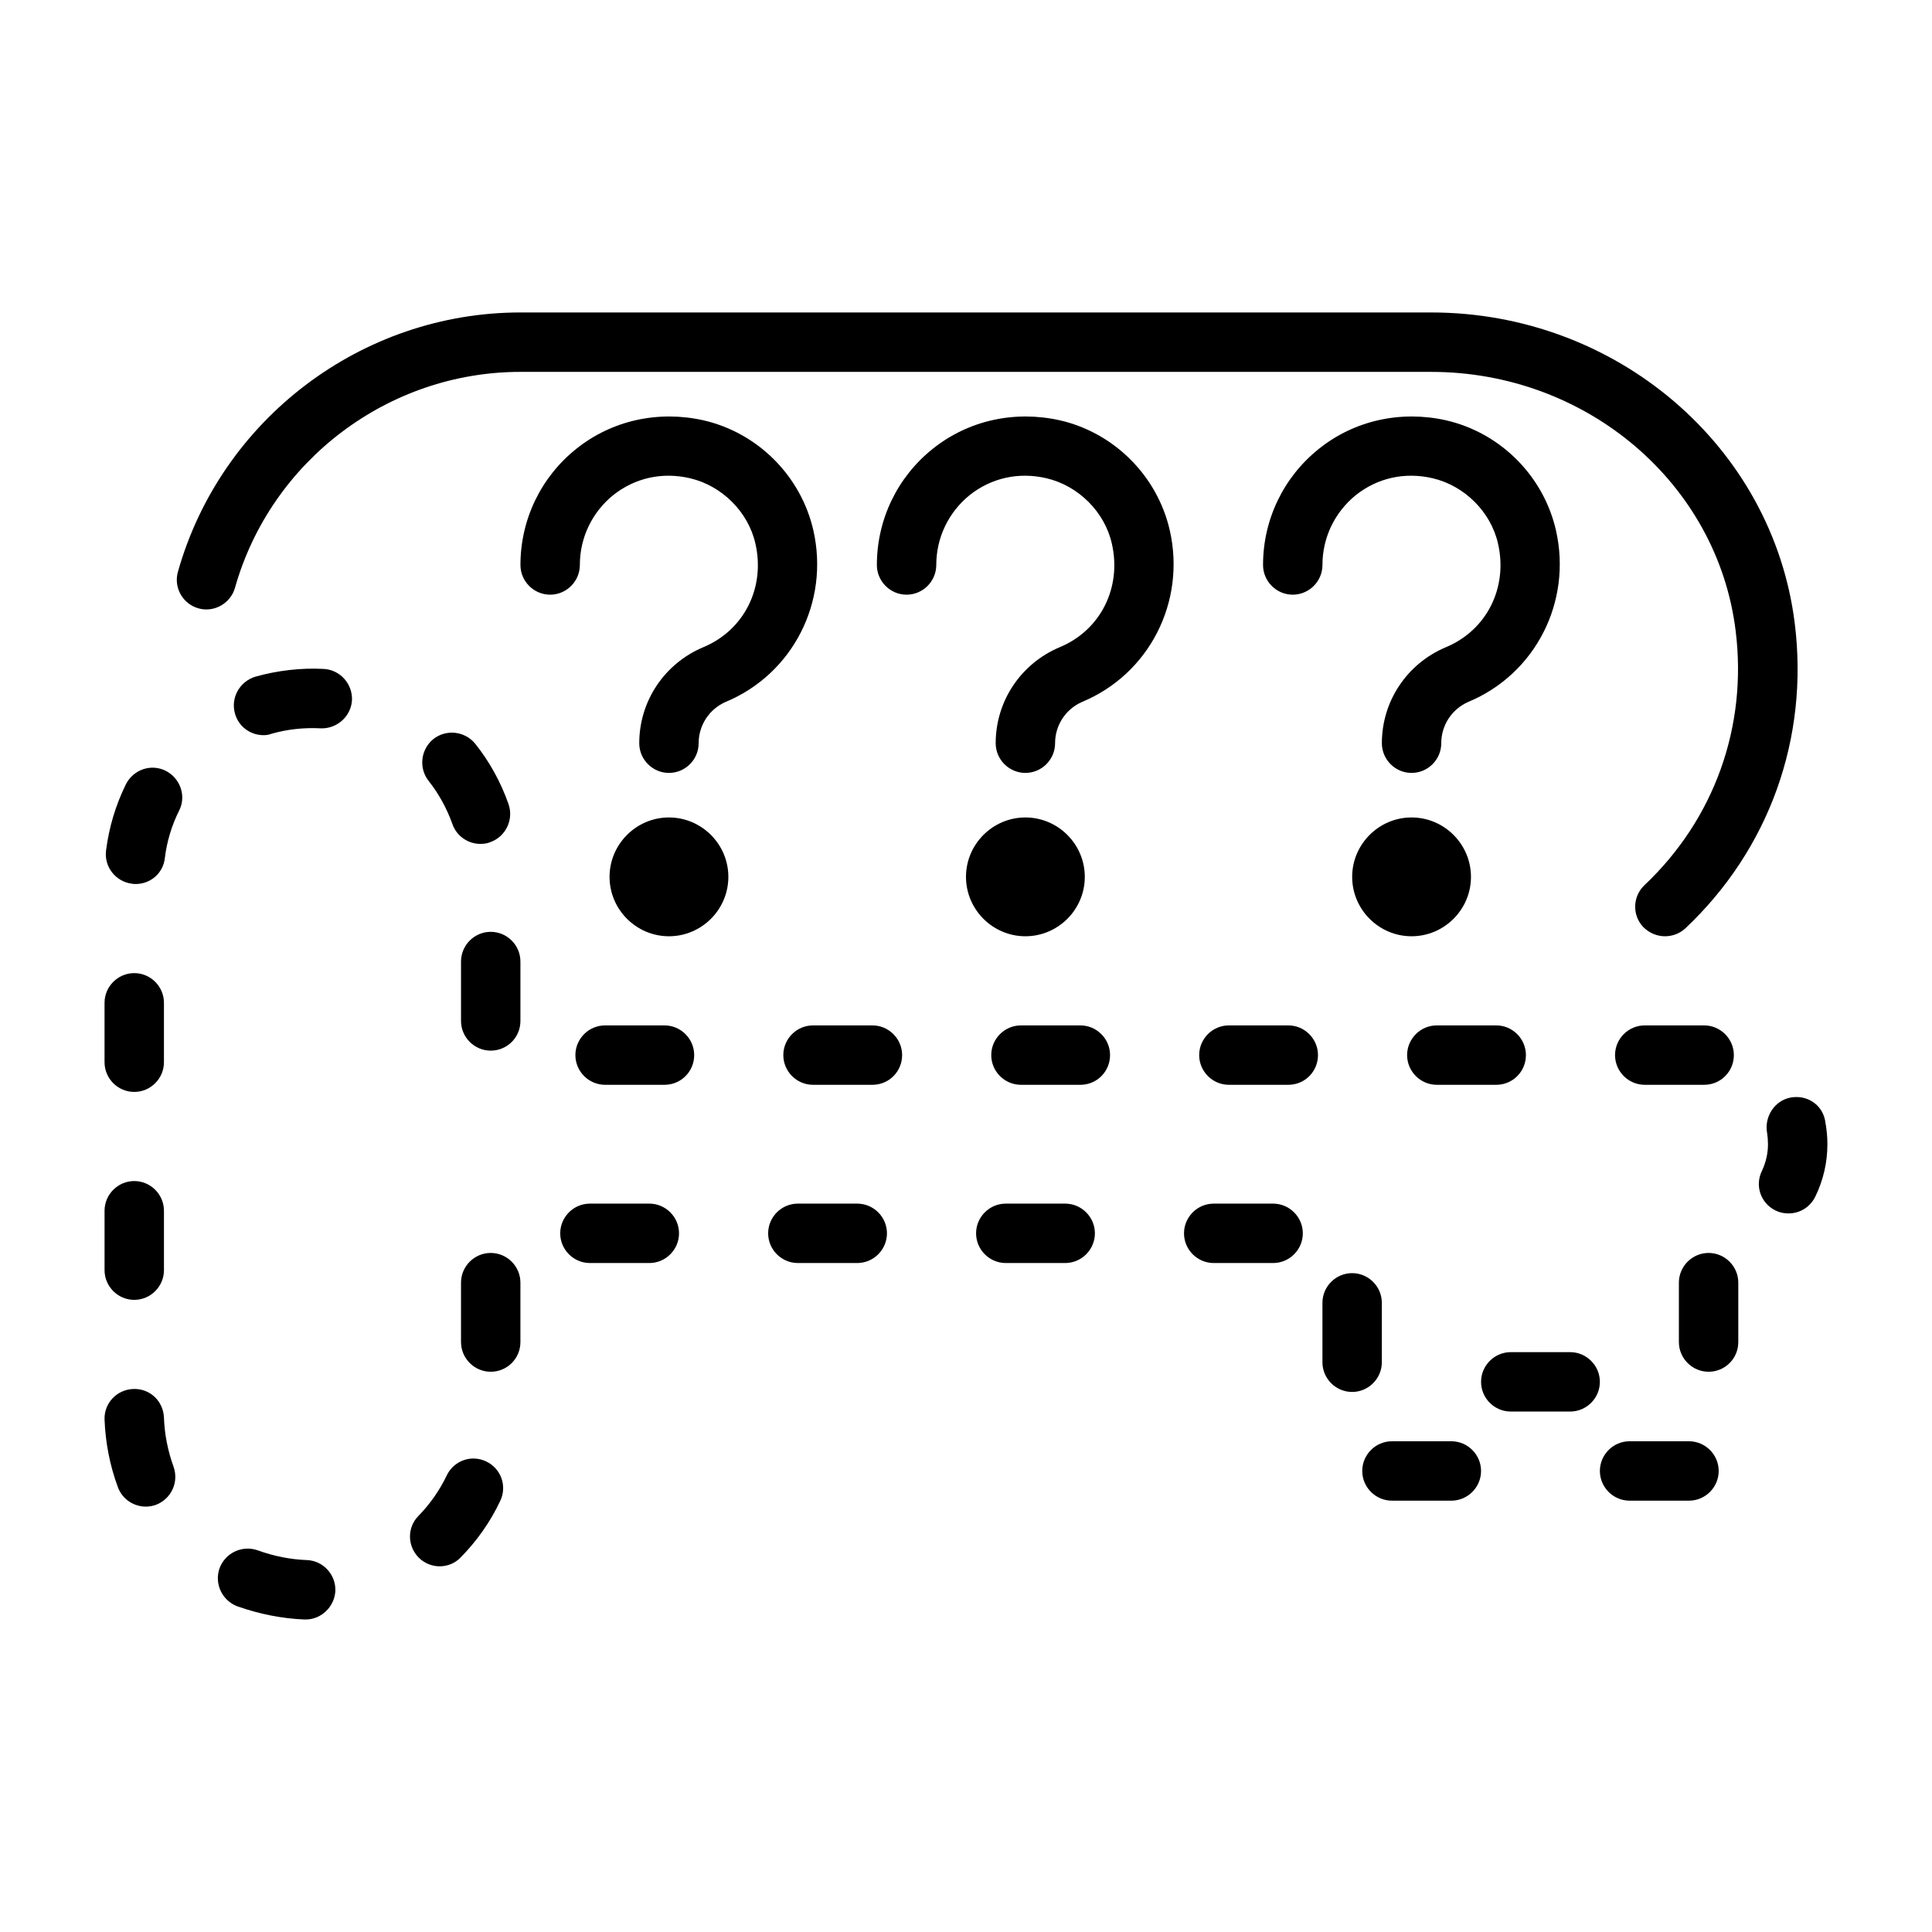
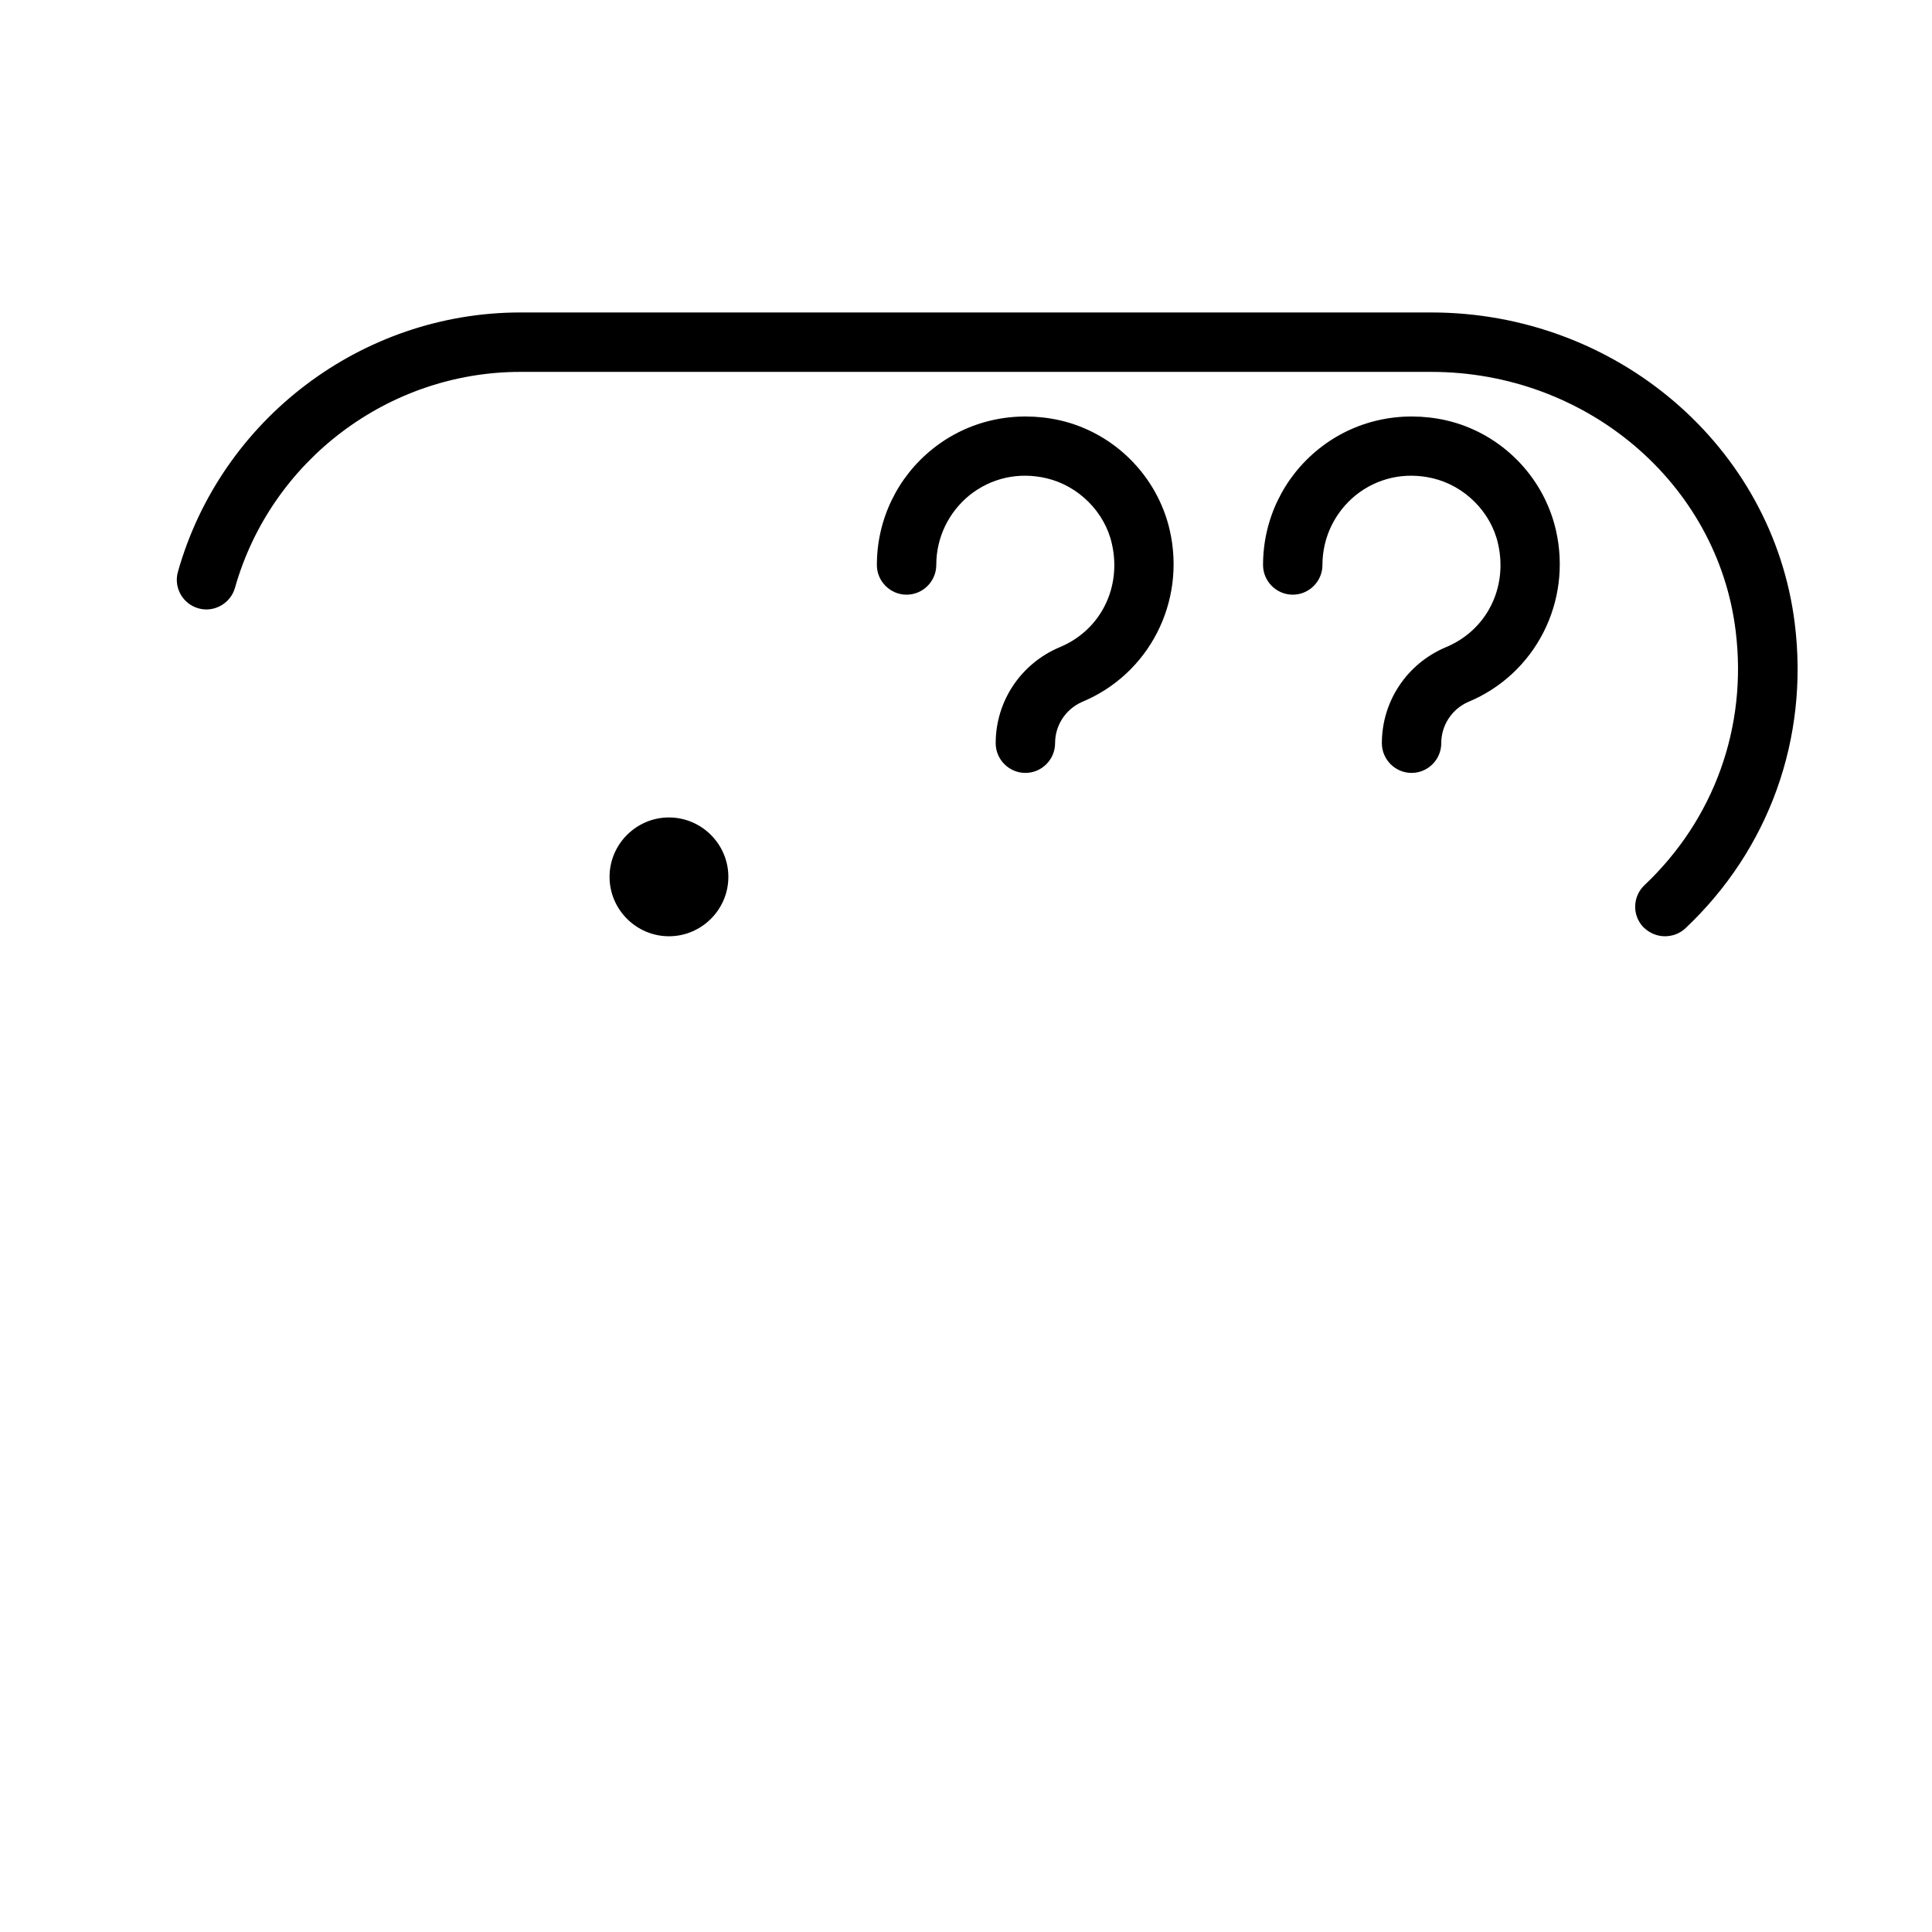
<svg xmlns="http://www.w3.org/2000/svg" fill="#000000" width="800px" height="800px" version="1.1" viewBox="144 144 512 512">
  <g>
-     <path d="m225 573.18h-0.316c-5.902-0.234-11.887-1.418-17.711-3.465-4.094-1.496-6.219-5.984-4.801-10.078 1.496-4.094 5.984-6.219 10.078-4.801 4.328 1.574 8.738 2.441 13.066 2.598 4.328 0.156 7.715 3.856 7.559 8.188-0.238 4.172-3.703 7.559-7.875 7.559zm35.504-14.09c-1.969 0-4.016-0.789-5.512-2.281-3.07-3.07-3.148-8.031-0.078-11.098 3.07-3.148 5.59-6.769 7.477-10.707 1.891-3.938 6.535-5.59 10.469-3.699 3.938 1.891 5.59 6.535 3.699 10.469-2.598 5.512-6.141 10.547-10.469 14.957-1.492 1.57-3.539 2.359-5.586 2.359zm-77.855-15.824c-3.227 0-6.219-1.969-7.398-5.117-2.129-5.746-3.309-11.809-3.543-17.949-0.156-4.328 3.227-7.949 7.637-8.109 4.41-0.156 7.949 3.227 8.109 7.637 0.156 4.41 1.023 8.738 2.519 12.91 1.496 4.094-0.551 8.582-4.644 10.156-0.871 0.316-1.812 0.473-2.68 0.473zm408.95-1.574h-15.742c-4.328 0-7.871-3.543-7.871-7.871s3.543-7.871 7.871-7.871h15.742c4.328 0 7.871 3.543 7.871 7.871s-3.543 7.871-7.871 7.871zm-62.977 0h-15.742c-4.328 0-7.871-3.543-7.871-7.871s3.543-7.871 7.871-7.871h15.742c4.328 0 7.871 3.543 7.871 7.871s-3.543 7.871-7.871 7.871zm31.488-23.617h-15.742c-4.328 0-7.871-3.543-7.871-7.871s3.543-7.871 7.871-7.871h15.742c4.328 0 7.871 3.543 7.871 7.871s-3.543 7.871-7.871 7.871zm-57.781-5.195c-4.328 0-7.871-3.543-7.871-7.871v-15.742c0-4.328 3.543-7.871 7.871-7.871 4.328 0 7.871 3.543 7.871 7.871v15.742c0 4.328-3.543 7.871-7.871 7.871zm94.465-5.352c-4.328 0-7.871-3.543-7.871-7.871v-15.742c0-4.328 3.543-7.871 7.871-7.871s7.871 3.543 7.871 7.871v15.742c0 4.406-3.543 7.871-7.871 7.871zm-322.75 0c-4.328 0-7.871-3.543-7.871-7.871v-15.742c0-4.328 3.543-7.871 7.871-7.871s7.871 3.543 7.871 7.871v15.742c0 4.406-3.543 7.871-7.871 7.871zm-94.465-19.051c-4.328 0-7.871-3.543-7.871-7.871v-15.742c0-4.328 3.543-7.871 7.871-7.871s7.871 3.543 7.871 7.871v15.742c0 4.328-3.543 7.871-7.871 7.871zm301.81-9.762h-15.742c-4.328 0-7.871-3.543-7.871-7.871s3.543-7.871 7.871-7.871h15.742c4.328 0 7.871 3.543 7.871 7.871s-3.539 7.871-7.871 7.871zm-55.102 0h-15.742c-4.328 0-7.871-3.543-7.871-7.871s3.543-7.871 7.871-7.871h15.742c4.328 0 7.871 3.543 7.871 7.871s-3.543 7.871-7.871 7.871zm-55.105 0h-15.742c-4.328 0-7.871-3.543-7.871-7.871s3.543-7.871 7.871-7.871h15.742c4.328 0 7.871 3.543 7.871 7.871s-3.543 7.871-7.871 7.871zm-55.105 0h-15.742c-4.328 0-7.871-3.543-7.871-7.871s3.543-7.871 7.871-7.871h15.742c4.328 0 7.871 3.543 7.871 7.871s-3.539 7.871-7.871 7.871zm301.89-13.145c-1.18 0-2.363-0.234-3.465-0.789-3.938-1.969-5.512-6.613-3.543-10.547 1.023-2.207 1.574-4.566 1.574-7.008 0-1.023-0.078-1.969-0.234-2.992-0.789-4.25 1.969-8.582 6.219-9.367 4.25-0.789 8.266 1.73 9.133 5.984 0.469 2.519 0.629 4.484 0.629 6.375 0 4.879-1.102 9.605-3.227 13.934-1.418 2.836-4.176 4.41-7.086 4.41zm-438.39-32.199c-4.328 0-7.871-3.543-7.871-7.871v-15.742c0-4.328 3.543-7.871 7.871-7.871s7.871 3.543 7.871 7.871v15.742c0 4.328-3.543 7.871-7.871 7.871zm416.04-1.887h-15.742c-4.328 0-7.871-3.543-7.871-7.871 0-4.328 3.543-7.871 7.871-7.871h15.742c4.328 0 7.871 3.543 7.871 7.871 0.004 4.328-3.461 7.871-7.871 7.871zm-55.102 0h-15.742c-4.328 0-7.871-3.543-7.871-7.871 0-4.328 3.543-7.871 7.871-7.871h15.742c4.328 0 7.871 3.543 7.871 7.871 0 4.328-3.465 7.871-7.871 7.871zm-55.105 0h-15.742c-4.328 0-7.871-3.543-7.871-7.871 0-4.328 3.543-7.871 7.871-7.871h15.742c4.328 0 7.871 3.543 7.871 7.871 0 4.328-3.465 7.871-7.871 7.871zm-55.105 0h-15.742c-4.328 0-7.871-3.543-7.871-7.871 0-4.328 3.543-7.871 7.871-7.871h15.742c4.328 0 7.871 3.543 7.871 7.871 0.004 4.328-3.461 7.871-7.871 7.871zm-55.102 0h-15.742c-4.328 0-7.871-3.543-7.871-7.871 0-4.328 3.543-7.871 7.871-7.871h15.742c4.328 0 7.871 3.543 7.871 7.871 0 4.328-3.465 7.871-7.871 7.871zm-55.105 0h-15.742c-4.328 0-7.871-3.543-7.871-7.871 0-4.328 3.543-7.871 7.871-7.871h15.742c4.328 0 7.871 3.543 7.871 7.871 0 4.328-3.465 7.871-7.871 7.871zm-46.051-9.055c-4.328 0-7.871-3.543-7.871-7.871v-15.742c0-4.328 3.543-7.871 7.871-7.871s7.871 3.543 7.871 7.871v15.742c0 4.406-3.543 7.871-7.871 7.871zm-94.07-44.16c-0.316 0-0.629 0-1.023-0.078-4.328-0.551-7.398-4.488-6.848-8.816 0.789-6.141 2.519-11.965 5.273-17.555 1.969-3.856 6.613-5.512 10.547-3.543 3.856 1.969 5.512 6.691 3.543 10.547-1.969 3.938-3.227 8.109-3.777 12.516-0.395 4.016-3.781 6.93-7.715 6.93zm91.312-10.629c-3.227 0-6.297-2.047-7.398-5.273-1.496-4.172-3.621-8.031-6.297-11.414-2.676-3.387-2.125-8.344 1.258-11.098 3.387-2.676 8.344-2.125 11.098 1.258 3.777 4.723 6.769 10.156 8.816 15.98 1.418 4.094-0.707 8.582-4.801 10.078-0.941 0.391-1.809 0.469-2.676 0.469zm-57.465-28.812c-3.465 0-6.613-2.281-7.559-5.746-1.18-4.172 1.258-8.5 5.434-9.762 5.902-1.652 12.121-2.363 18.105-2.047 4.328 0.234 7.637 3.938 7.477 8.266-0.234 4.328-4.016 7.637-8.266 7.477-4.41-0.234-8.816 0.234-12.988 1.418-0.785 0.316-1.492 0.395-2.203 0.395z" />
    <path d="m585.23 392.12c-2.125 0-4.172-0.867-5.746-2.441-2.992-3.148-2.832-8.109 0.316-11.098 18.5-17.477 27.316-42.035 24.168-67.383-4.805-39.125-39.52-68.645-80.691-68.645h-241.36c-35.031 0-66.125 23.539-75.648 57.23-1.18 4.172-5.59 6.613-9.684 5.434-4.172-1.18-6.613-5.512-5.434-9.684 11.414-40.465 48.73-68.727 90.766-68.727h241.36c49.043 0 90.527 35.426 96.355 82.422 3.777 30.387-6.769 59.828-28.969 80.766-1.496 1.418-3.465 2.125-5.434 2.125z" />
    <path d="m321.28 392.12c-8.66 0-15.742-7.086-15.742-15.742 0-8.66 7.086-15.742 15.742-15.742 8.66 0 15.742 7.086 15.742 15.742 0.004 8.66-7.082 15.742-15.742 15.742z" />
-     <path d="m321.28 348.83c-4.328 0-7.871-3.543-7.871-7.871 0-11.18 6.691-21.098 16.926-25.426 10.863-4.488 16.531-15.824 13.855-27.473-1.891-8.422-8.895-15.352-17.32-17.32-7.398-1.73-14.641-0.078-20.387 4.488-5.59 4.562-8.816 11.254-8.816 18.496 0 4.328-3.543 7.871-7.871 7.871s-7.871-3.543-7.871-7.871c0-12.043 5.434-23.301 14.801-30.781 9.445-7.559 21.727-10.234 33.691-7.559 14.406 3.305 25.82 14.719 29.125 29.125 4.328 18.973-5.434 38.102-23.223 45.5-4.332 1.895-7.168 6.144-7.168 10.945 0 4.332-3.539 7.875-7.871 7.875z" />
-     <path d="m415.74 392.12c-8.66 0-15.742-7.086-15.742-15.742 0-8.66 7.086-15.742 15.742-15.742 8.66 0 15.742 7.086 15.742 15.742 0.004 8.66-7.082 15.742-15.742 15.742z" />
    <path d="m415.74 348.83c-4.328 0-7.871-3.543-7.871-7.871 0-11.18 6.691-21.098 16.926-25.426 10.863-4.488 16.531-15.824 13.855-27.473-1.891-8.422-8.895-15.352-17.32-17.32-7.398-1.73-14.641-0.078-20.387 4.488-5.59 4.562-8.82 11.254-8.82 18.496 0 4.328-3.543 7.871-7.871 7.871s-7.871-3.543-7.871-7.871c0-12.043 5.434-23.301 14.801-30.781 9.445-7.559 21.727-10.234 33.691-7.559 14.406 3.305 25.82 14.719 29.125 29.125 4.328 18.973-5.434 38.102-23.223 45.5-4.328 1.895-7.164 6.144-7.164 10.945 0 4.332-3.543 7.875-7.871 7.875z" />
-     <path d="m518.08 392.12c-8.66 0-15.742-7.086-15.742-15.742 0-8.66 7.086-15.742 15.742-15.742 8.66 0 15.742 7.086 15.742 15.742 0.004 8.66-7.082 15.742-15.742 15.742z" />
    <path d="m518.08 348.83c-4.328 0-7.871-3.543-7.871-7.871 0-11.18 6.691-21.098 16.926-25.426 10.863-4.488 16.531-15.824 13.855-27.473-1.891-8.422-8.895-15.352-17.32-17.32-7.398-1.73-14.641-0.078-20.387 4.488-5.59 4.562-8.82 11.254-8.82 18.496 0 4.328-3.543 7.871-7.871 7.871s-7.871-3.543-7.871-7.871c0-12.043 5.434-23.301 14.801-30.781 9.445-7.559 21.727-10.234 33.691-7.559 14.406 3.305 25.82 14.719 29.125 29.125 4.328 18.973-5.434 38.102-23.223 45.5-4.328 1.895-7.164 6.144-7.164 10.945 0 4.332-3.539 7.875-7.871 7.875z" />
  </g>
</svg>